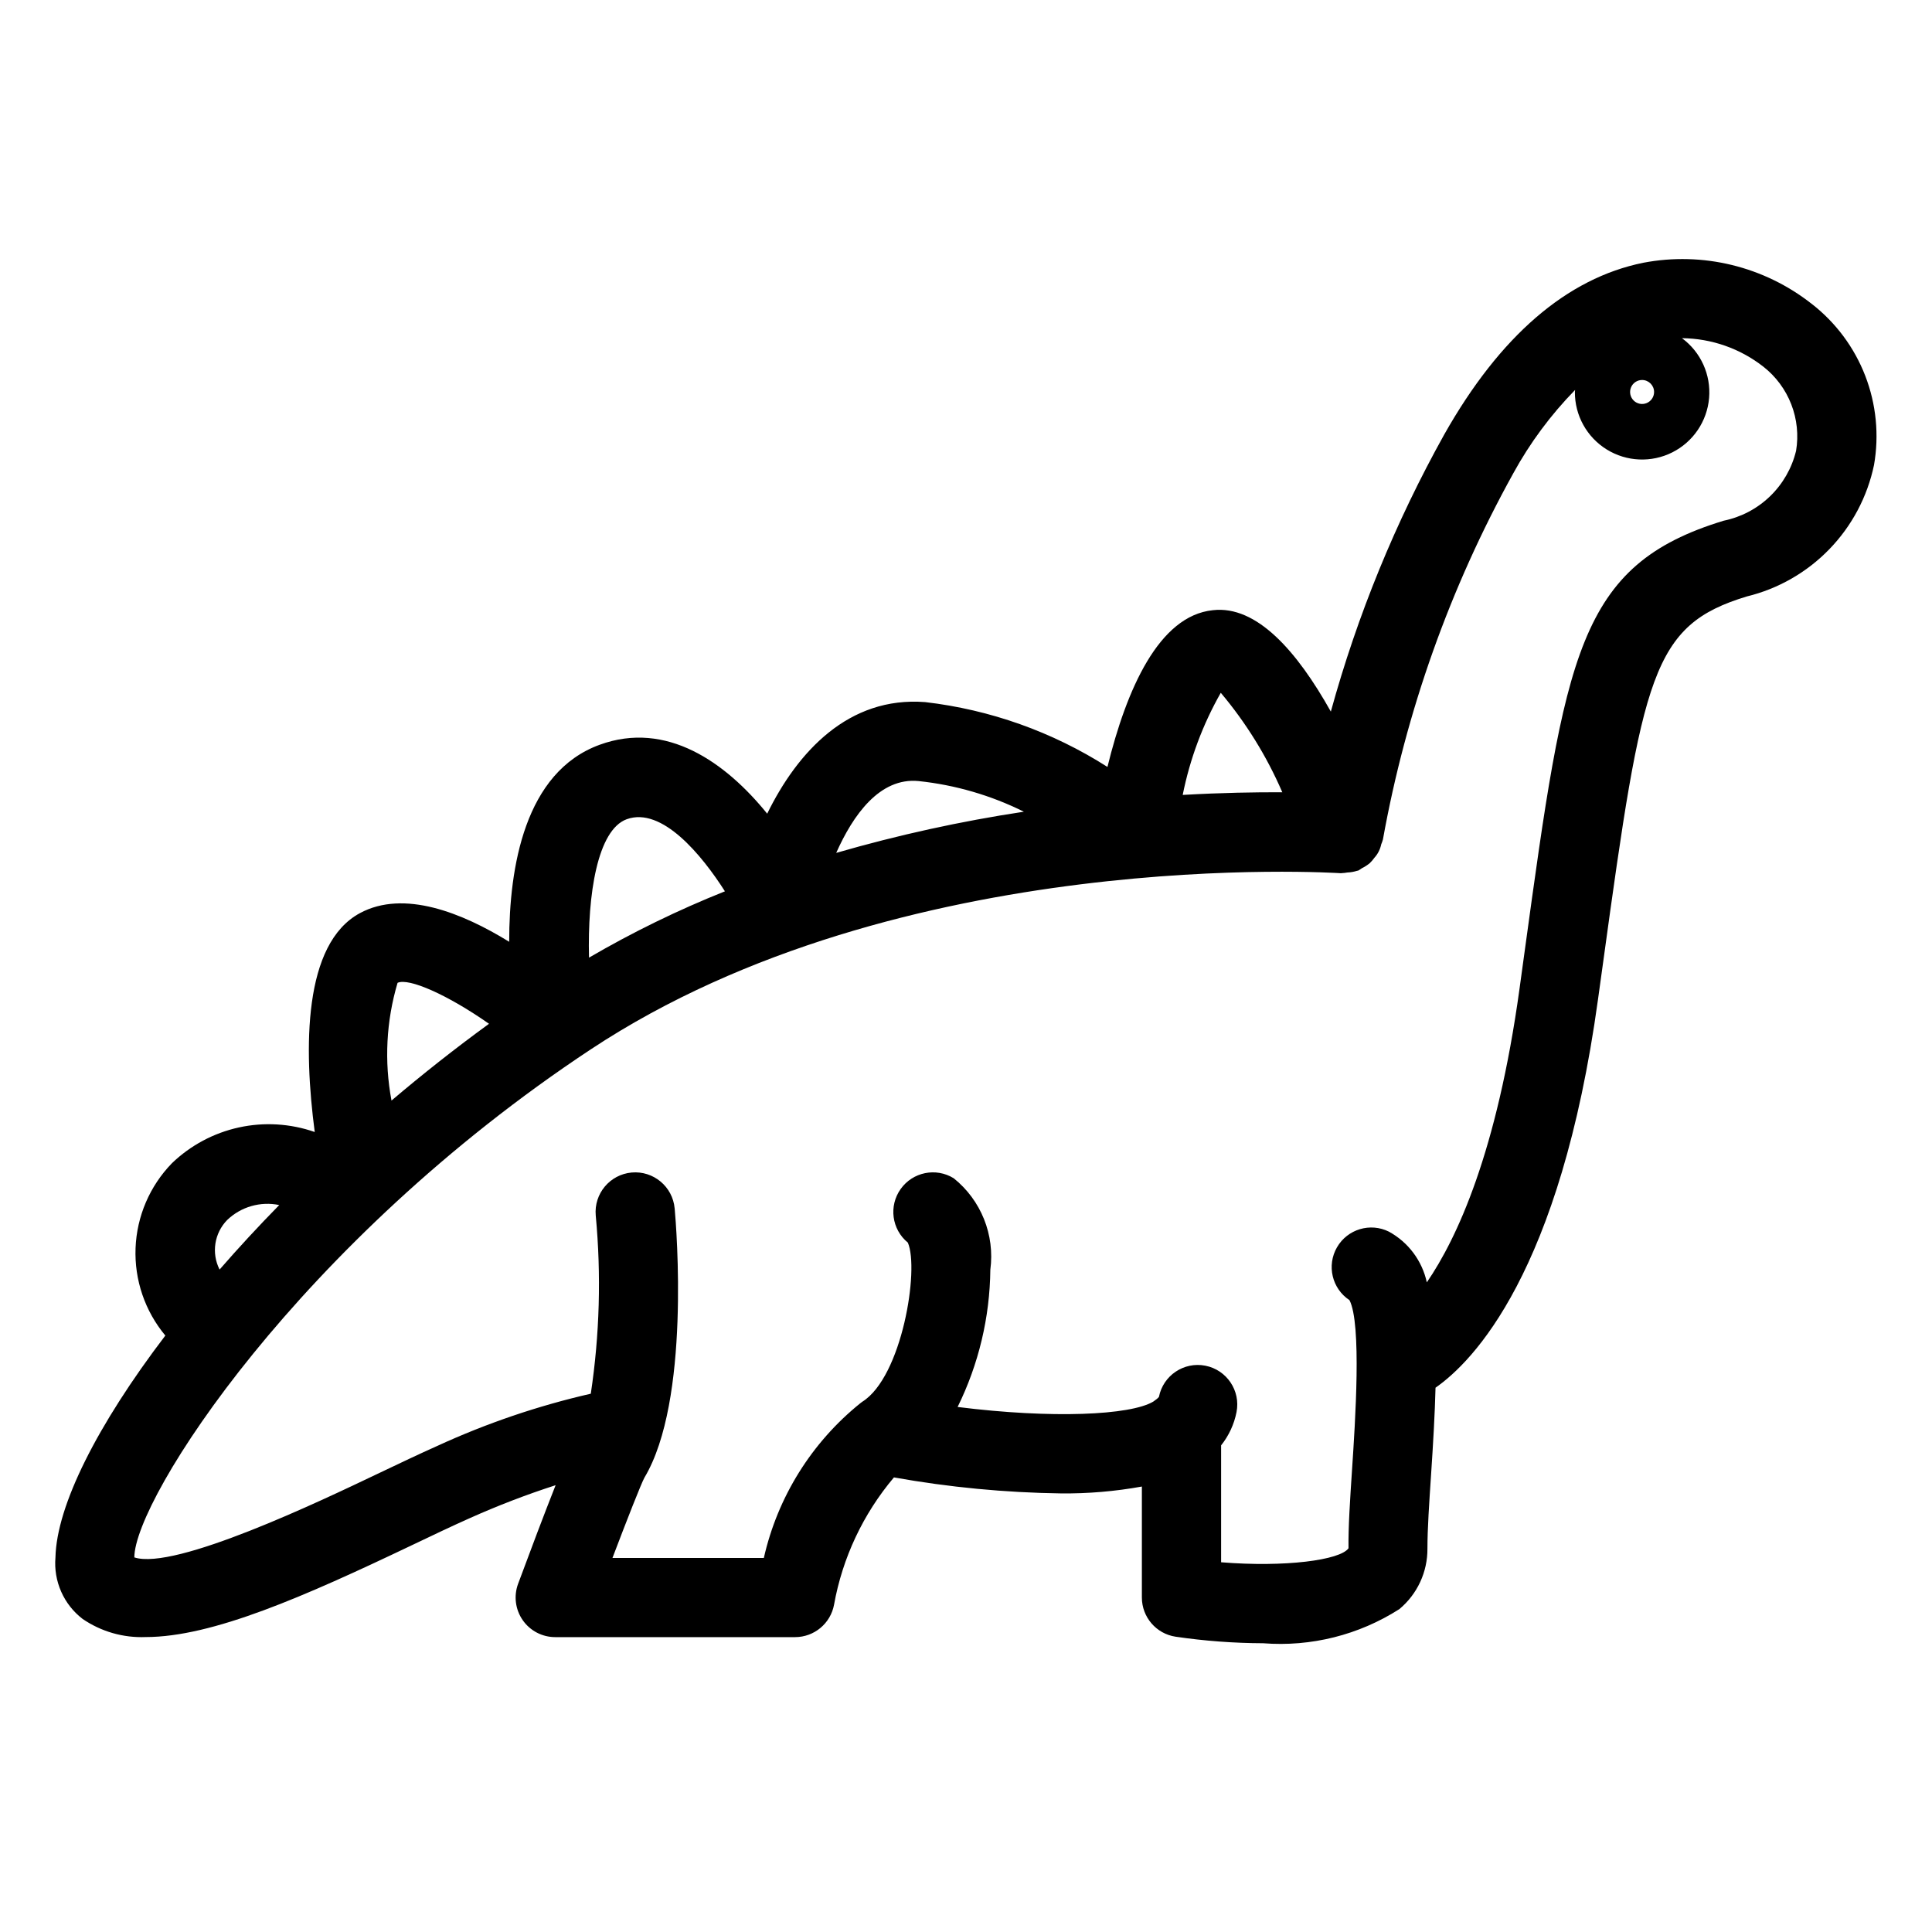
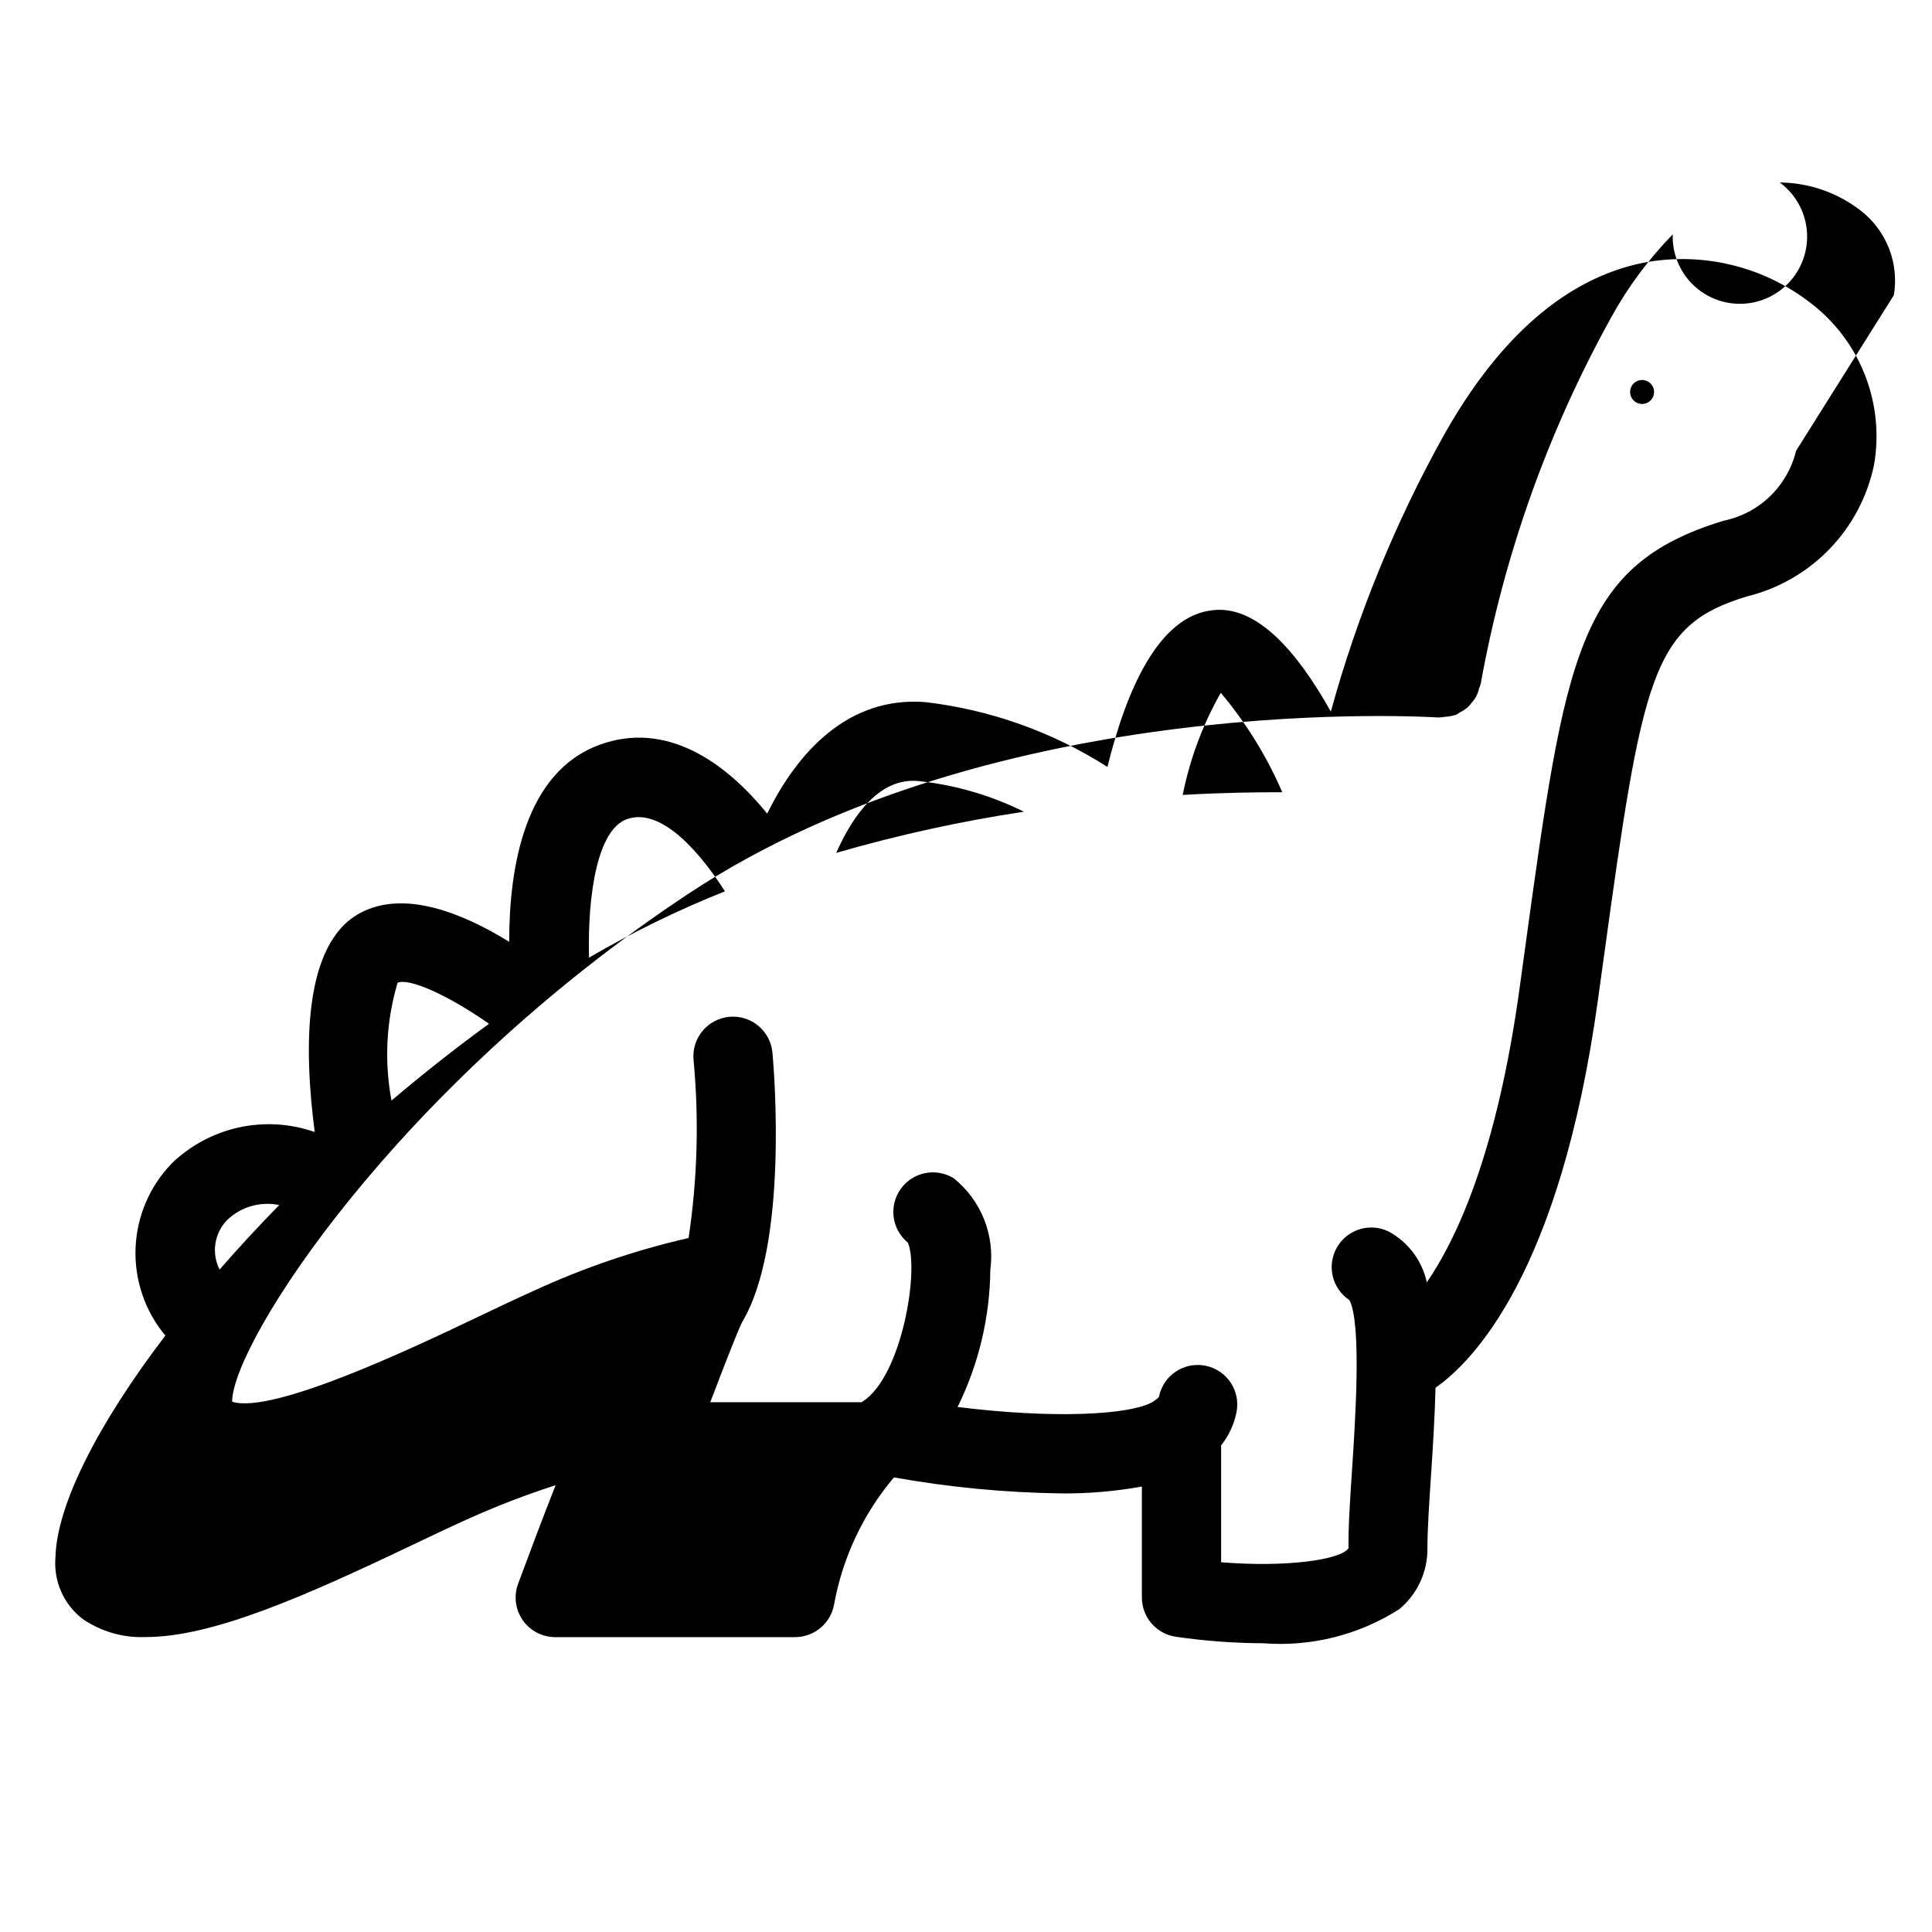
<svg xmlns="http://www.w3.org/2000/svg" fill="#000000" width="800px" height="800px" version="1.1" viewBox="144 144 512 512">
-   <path d="m624.12 224.53c-12.602-9.926-28.887-13.902-44.641-10.895-20.254 4.109-37.988 19.414-52.715 45.469-12.934 23.199-23.031 47.867-30.078 73.477-8.91-15.922-19.621-28.227-31.289-26.871-14.309 1.496-22.859 20.973-27.91 41.531v0.004c-14.598-9.309-31.113-15.184-48.309-17.18-20.328-1.578-33.836 13.191-41.863 29.57-11-13.598-26.699-24.746-44.422-18.254-19.832 7.246-23.965 32.41-23.953 52.203-12.465-7.688-27.879-13.867-39.535-7.606-15.082 8.121-14.934 35.723-11.996 58.016h-0.004c-6.453-2.25-13.406-2.672-20.086-1.211-6.68 1.461-12.824 4.742-17.75 9.48-5.887 6.055-9.32 14.07-9.645 22.504s2.488 16.688 7.891 23.172c-18.07 23.723-28.812 45.059-29.121 58.805-0.531 6.297 2.176 12.434 7.188 16.285 4.918 3.367 10.793 5.055 16.746 4.809 17.66 0 41.984-10.73 70.469-24.312 5.586-2.664 10.781-5.144 15.281-7.144h0.004c7.453-3.344 15.086-6.277 22.863-8.789-3.043 7.688-6.719 17.441-9.938 26.121-1.199 3.223-0.742 6.824 1.219 9.648 1.961 2.82 5.184 4.5 8.621 4.496h63.559c5.059-0.004 9.398-3.613 10.324-8.59 2.238-12.441 7.715-24.074 15.871-33.734 14.621 2.613 29.434 4.031 44.285 4.238 7.18 0.07 14.355-0.539 21.422-1.82v29.414-0.004c0.004 5.195 3.801 9.609 8.938 10.383 7.68 1.129 15.426 1.707 23.188 1.734 12.699 0.996 25.375-2.18 36.109-9.043 4.766-3.969 7.496-9.867 7.441-16.07 0-5.227 0.473-12.117 0.965-19.559 0.566-8.473 1.004-16.129 1.18-23.047 9.906-6.91 33.062-30.395 43.051-102.86l1.375-9.941c10.484-76.352 12.938-89.246 38.047-96.883h-0.004c8.34-2.023 15.938-6.371 21.906-12.539 5.973-6.164 10.074-13.898 11.828-22.301 1.391-7.945 0.586-16.121-2.324-23.648-2.91-7.523-7.816-14.117-14.188-19.062zm-41.77 23.352c0 1.285-0.773 2.441-1.961 2.934s-2.555 0.223-3.465-0.688-1.18-2.277-0.688-3.465 1.648-1.961 2.934-1.961c1.754 0.004 3.176 1.426 3.18 3.18zm-114.83 79.715c6.691 7.945 12.188 16.828 16.305 26.363-7.074-0.031-15.984 0.109-26.398 0.703h0.004c1.898-9.504 5.305-18.641 10.09-27.066zm-80.062 23.402v-0.004c9.703 1.023 19.145 3.773 27.879 8.117-16.801 2.539-33.41 6.188-49.73 10.914 4.426-9.953 11.492-20.059 21.852-19.031zm-77.367 10.105c9.34-3.391 19.918 9.523 26.023 19.109v-0.004c-12.426 4.961-24.465 10.836-36.02 17.578-0.426-16.738 2.238-33.855 9.996-36.684zm-60.73 43.355c2.938-1.379 13.262 3.168 24.234 10.855-8.969 6.531-17.602 13.348-25.844 20.348v-0.004c-1.949-10.379-1.398-21.074 1.609-31.199zm-45.145 62.844c3.664-3.508 8.82-4.984 13.785-3.953-5.606 5.723-10.875 11.422-15.809 17.094-2.215-4.363-1.398-9.648 2.023-13.141zm415.76-203.82c-1.109 4.59-3.508 8.766-6.902 12.043-3.398 3.281-7.66 5.523-12.285 6.469-38.684 11.777-41.941 35.508-52.738 114.11l-1.363 9.934c-5.977 43.336-16.566 66.141-24.566 77.801l0.004 0.004c-1.242-5.719-4.898-10.621-10.027-13.434-4.965-2.484-11.008-0.668-13.781 4.137-2.777 4.809-1.328 10.945 3.305 14.004 3.258 6.242 1.527 32.227 0.688 44.863-0.531 7.973-1.016 15.344-0.941 20.891-2.223 3.156-16.852 5.086-33.762 3.711v-30.977h-0.004c2.055-2.57 3.457-5.598 4.09-8.824 1.113-5.676-2.59-11.18-8.266-12.293-5.68-1.113-11.184 2.59-12.297 8.266-0.176 0.215-0.379 0.41-0.598 0.582-0.32 0.211-0.625 0.438-0.918 0.676-6.074 3.602-26.727 4.566-51.836 1.414 5.578-11.324 8.539-23.754 8.672-36.375 1.23-9.223-2.449-18.418-9.707-24.238-4.703-2.898-10.848-1.656-14.051 2.844-3.207 4.496-2.379 10.711 1.895 14.211 3.094 7.074-1.559 35.598-12.062 42.168l-0.18 0.133c-0.121 0.082-0.227 0.176-0.348 0.262-12.902 10.395-21.914 24.844-25.57 41.004h-40.117c3.988-10.496 7.535-19.504 8.457-21.258 12.227-20.387 8.488-66.215 8.027-71.371h-0.004c-0.52-5.773-5.625-10.031-11.398-9.512-5.773 0.523-10.031 5.625-9.512 11.398 1.477 15.734 1.035 31.59-1.312 47.219-14.012 3.203-27.656 7.848-40.711 13.852-4.644 2.07-10.016 4.621-15.797 7.379-15.016 7.164-53.711 25.676-64.461 22.148 0.039-15.527 43.551-83.465 121-134.66 82.102-54.285 197.6-46.711 198.76-46.656 0.086 0.008 0.168-0.035 0.254-0.027 0.48-0.02 0.961-0.074 1.434-0.16 0.887-0.035 1.766-0.188 2.613-0.457 0.094-0.035 0.191-0.012 0.285-0.051h-0.004c0.336-0.188 0.656-0.395 0.965-0.621 0.754-0.367 1.461-0.824 2.106-1.359 0.449-0.434 0.855-0.906 1.215-1.414 0.914-1.004 1.539-2.234 1.812-3.566 0.18-0.418 0.332-0.848 0.453-1.289 6.129-34.016 17.797-66.793 34.543-97.027 4.426-8.078 9.938-15.512 16.383-22.098-0.004 0.184-0.055 0.355-0.055 0.543-0.031 6.195 3.16 11.961 8.426 15.223 5.266 3.266 11.852 3.559 17.387 0.777 5.535-2.781 9.227-8.238 9.754-14.41 0.523-6.172-2.199-12.176-7.188-15.852 7.832 0.074 15.414 2.731 21.578 7.559 3.312 2.598 5.863 6.039 7.387 9.965 1.523 3.922 1.965 8.184 1.273 12.336z" />
+   <path d="m624.12 224.53c-12.602-9.926-28.887-13.902-44.641-10.895-20.254 4.109-37.988 19.414-52.715 45.469-12.934 23.199-23.031 47.867-30.078 73.477-8.91-15.922-19.621-28.227-31.289-26.871-14.309 1.496-22.859 20.973-27.91 41.531v0.004c-14.598-9.309-31.113-15.184-48.309-17.18-20.328-1.578-33.836 13.191-41.863 29.57-11-13.598-26.699-24.746-44.422-18.254-19.832 7.246-23.965 32.41-23.953 52.203-12.465-7.688-27.879-13.867-39.535-7.606-15.082 8.121-14.934 35.723-11.996 58.016h-0.004c-6.453-2.25-13.406-2.672-20.086-1.211-6.68 1.461-12.824 4.742-17.75 9.48-5.887 6.055-9.32 14.07-9.645 22.504s2.488 16.688 7.891 23.172c-18.07 23.723-28.812 45.059-29.121 58.805-0.531 6.297 2.176 12.434 7.188 16.285 4.918 3.367 10.793 5.055 16.746 4.809 17.66 0 41.984-10.73 70.469-24.312 5.586-2.664 10.781-5.144 15.281-7.144h0.004c7.453-3.344 15.086-6.277 22.863-8.789-3.043 7.688-6.719 17.441-9.938 26.121-1.199 3.223-0.742 6.824 1.219 9.648 1.961 2.82 5.184 4.5 8.621 4.496h63.559c5.059-0.004 9.398-3.613 10.324-8.59 2.238-12.441 7.715-24.074 15.871-33.734 14.621 2.613 29.434 4.031 44.285 4.238 7.18 0.07 14.355-0.539 21.422-1.82v29.414-0.004c0.004 5.195 3.801 9.609 8.938 10.383 7.68 1.129 15.426 1.707 23.188 1.734 12.699 0.996 25.375-2.18 36.109-9.043 4.766-3.969 7.496-9.867 7.441-16.07 0-5.227 0.473-12.117 0.965-19.559 0.566-8.473 1.004-16.129 1.18-23.047 9.906-6.91 33.062-30.395 43.051-102.86l1.375-9.941c10.484-76.352 12.938-89.246 38.047-96.883h-0.004c8.34-2.023 15.938-6.371 21.906-12.539 5.973-6.164 10.074-13.898 11.828-22.301 1.391-7.945 0.586-16.121-2.324-23.648-2.91-7.523-7.816-14.117-14.188-19.062zm-41.77 23.352c0 1.285-0.773 2.441-1.961 2.934s-2.555 0.223-3.465-0.688-1.18-2.277-0.688-3.465 1.648-1.961 2.934-1.961c1.754 0.004 3.176 1.426 3.18 3.18zm-114.83 79.715c6.691 7.945 12.188 16.828 16.305 26.363-7.074-0.031-15.984 0.109-26.398 0.703h0.004c1.898-9.504 5.305-18.641 10.09-27.066zm-80.062 23.402v-0.004c9.703 1.023 19.145 3.773 27.879 8.117-16.801 2.539-33.41 6.188-49.73 10.914 4.426-9.953 11.492-20.059 21.852-19.031zm-77.367 10.105c9.34-3.391 19.918 9.523 26.023 19.109v-0.004c-12.426 4.961-24.465 10.836-36.02 17.578-0.426-16.738 2.238-33.855 9.996-36.684zm-60.73 43.355c2.938-1.379 13.262 3.168 24.234 10.855-8.969 6.531-17.602 13.348-25.844 20.348v-0.004c-1.949-10.379-1.398-21.074 1.609-31.199zm-45.145 62.844c3.664-3.508 8.82-4.984 13.785-3.953-5.606 5.723-10.875 11.422-15.809 17.094-2.215-4.363-1.398-9.648 2.023-13.141zm415.76-203.82c-1.109 4.59-3.508 8.766-6.902 12.043-3.398 3.281-7.66 5.523-12.285 6.469-38.684 11.777-41.941 35.508-52.738 114.11l-1.363 9.934c-5.977 43.336-16.566 66.141-24.566 77.801l0.004 0.004c-1.242-5.719-4.898-10.621-10.027-13.434-4.965-2.484-11.008-0.668-13.781 4.137-2.777 4.809-1.328 10.945 3.305 14.004 3.258 6.242 1.527 32.227 0.688 44.863-0.531 7.973-1.016 15.344-0.941 20.891-2.223 3.156-16.852 5.086-33.762 3.711v-30.977h-0.004c2.055-2.57 3.457-5.598 4.09-8.824 1.113-5.676-2.59-11.18-8.266-12.293-5.68-1.113-11.184 2.59-12.297 8.266-0.176 0.215-0.379 0.41-0.598 0.582-0.32 0.211-0.625 0.438-0.918 0.676-6.074 3.602-26.727 4.566-51.836 1.414 5.578-11.324 8.539-23.754 8.672-36.375 1.23-9.223-2.449-18.418-9.707-24.238-4.703-2.898-10.848-1.656-14.051 2.844-3.207 4.496-2.379 10.711 1.895 14.211 3.094 7.074-1.559 35.598-12.062 42.168l-0.18 0.133h-40.117c3.988-10.496 7.535-19.504 8.457-21.258 12.227-20.387 8.488-66.215 8.027-71.371h-0.004c-0.52-5.773-5.625-10.031-11.398-9.512-5.773 0.523-10.031 5.625-9.512 11.398 1.477 15.734 1.035 31.59-1.312 47.219-14.012 3.203-27.656 7.848-40.711 13.852-4.644 2.07-10.016 4.621-15.797 7.379-15.016 7.164-53.711 25.676-64.461 22.148 0.039-15.527 43.551-83.465 121-134.66 82.102-54.285 197.6-46.711 198.76-46.656 0.086 0.008 0.168-0.035 0.254-0.027 0.48-0.02 0.961-0.074 1.434-0.16 0.887-0.035 1.766-0.188 2.613-0.457 0.094-0.035 0.191-0.012 0.285-0.051h-0.004c0.336-0.188 0.656-0.395 0.965-0.621 0.754-0.367 1.461-0.824 2.106-1.359 0.449-0.434 0.855-0.906 1.215-1.414 0.914-1.004 1.539-2.234 1.812-3.566 0.18-0.418 0.332-0.848 0.453-1.289 6.129-34.016 17.797-66.793 34.543-97.027 4.426-8.078 9.938-15.512 16.383-22.098-0.004 0.184-0.055 0.355-0.055 0.543-0.031 6.195 3.16 11.961 8.426 15.223 5.266 3.266 11.852 3.559 17.387 0.777 5.535-2.781 9.227-8.238 9.754-14.41 0.523-6.172-2.199-12.176-7.188-15.852 7.832 0.074 15.414 2.731 21.578 7.559 3.312 2.598 5.863 6.039 7.387 9.965 1.523 3.922 1.965 8.184 1.273 12.336z" />
</svg>